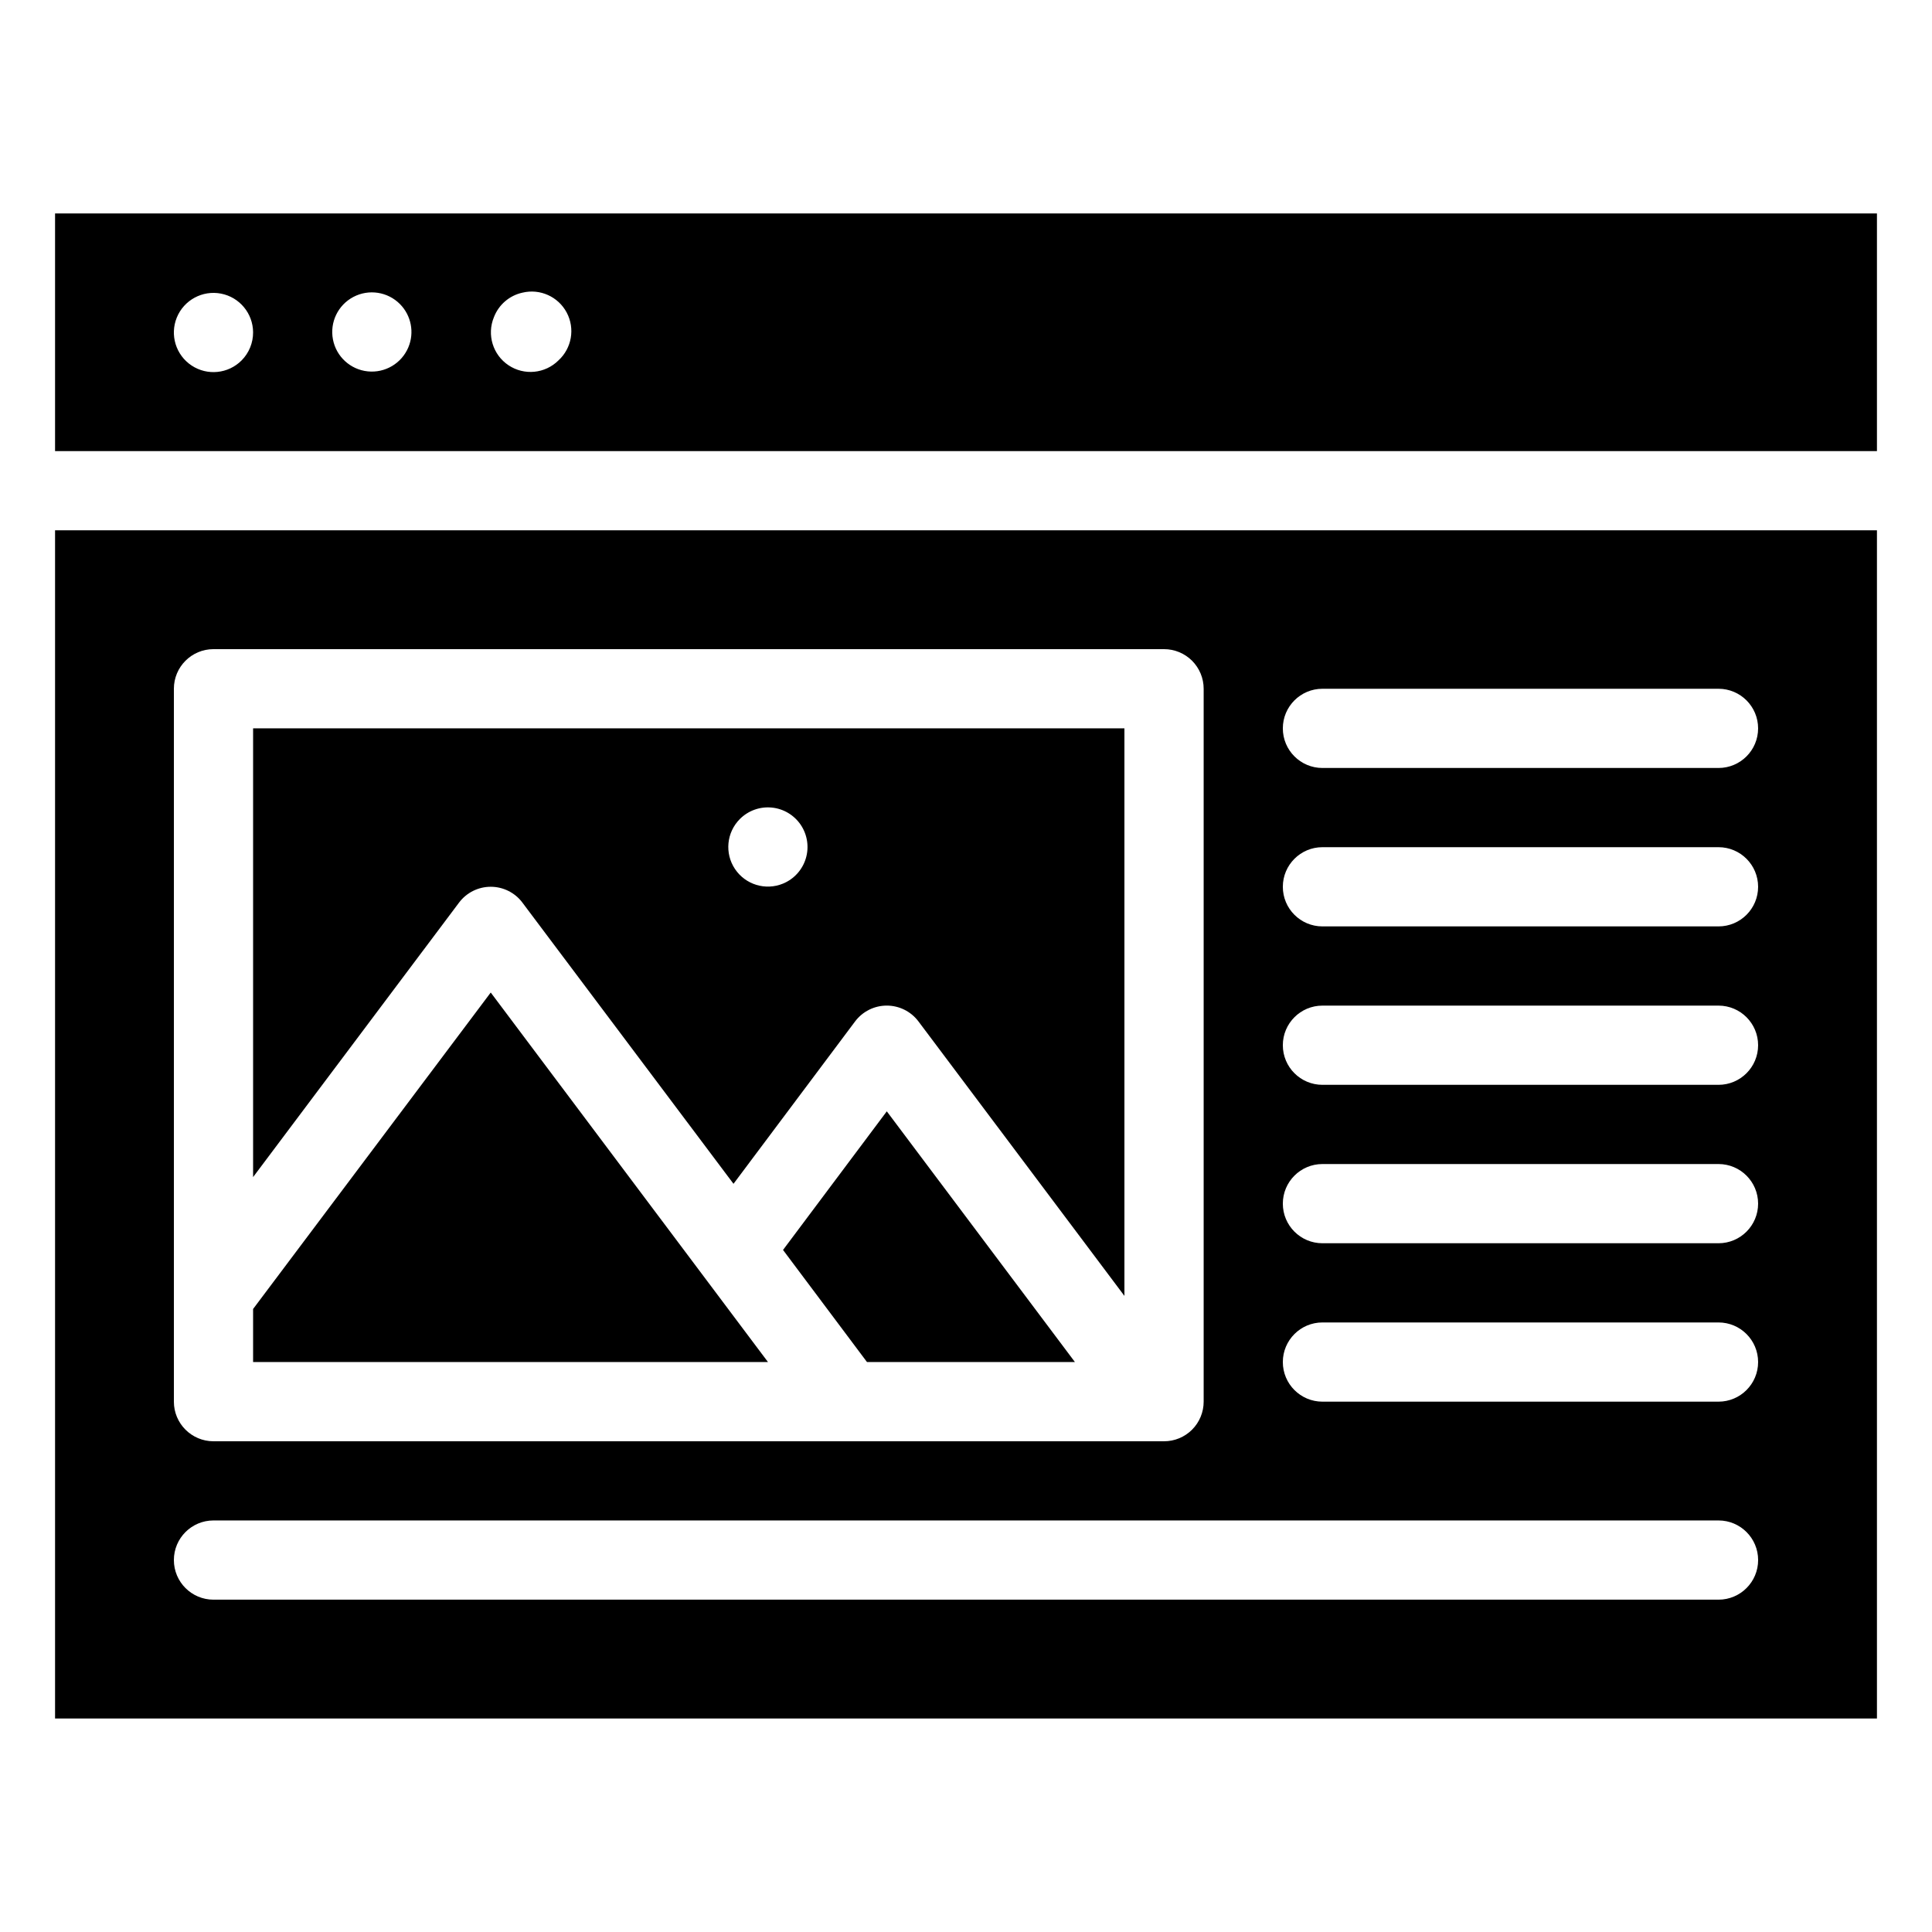
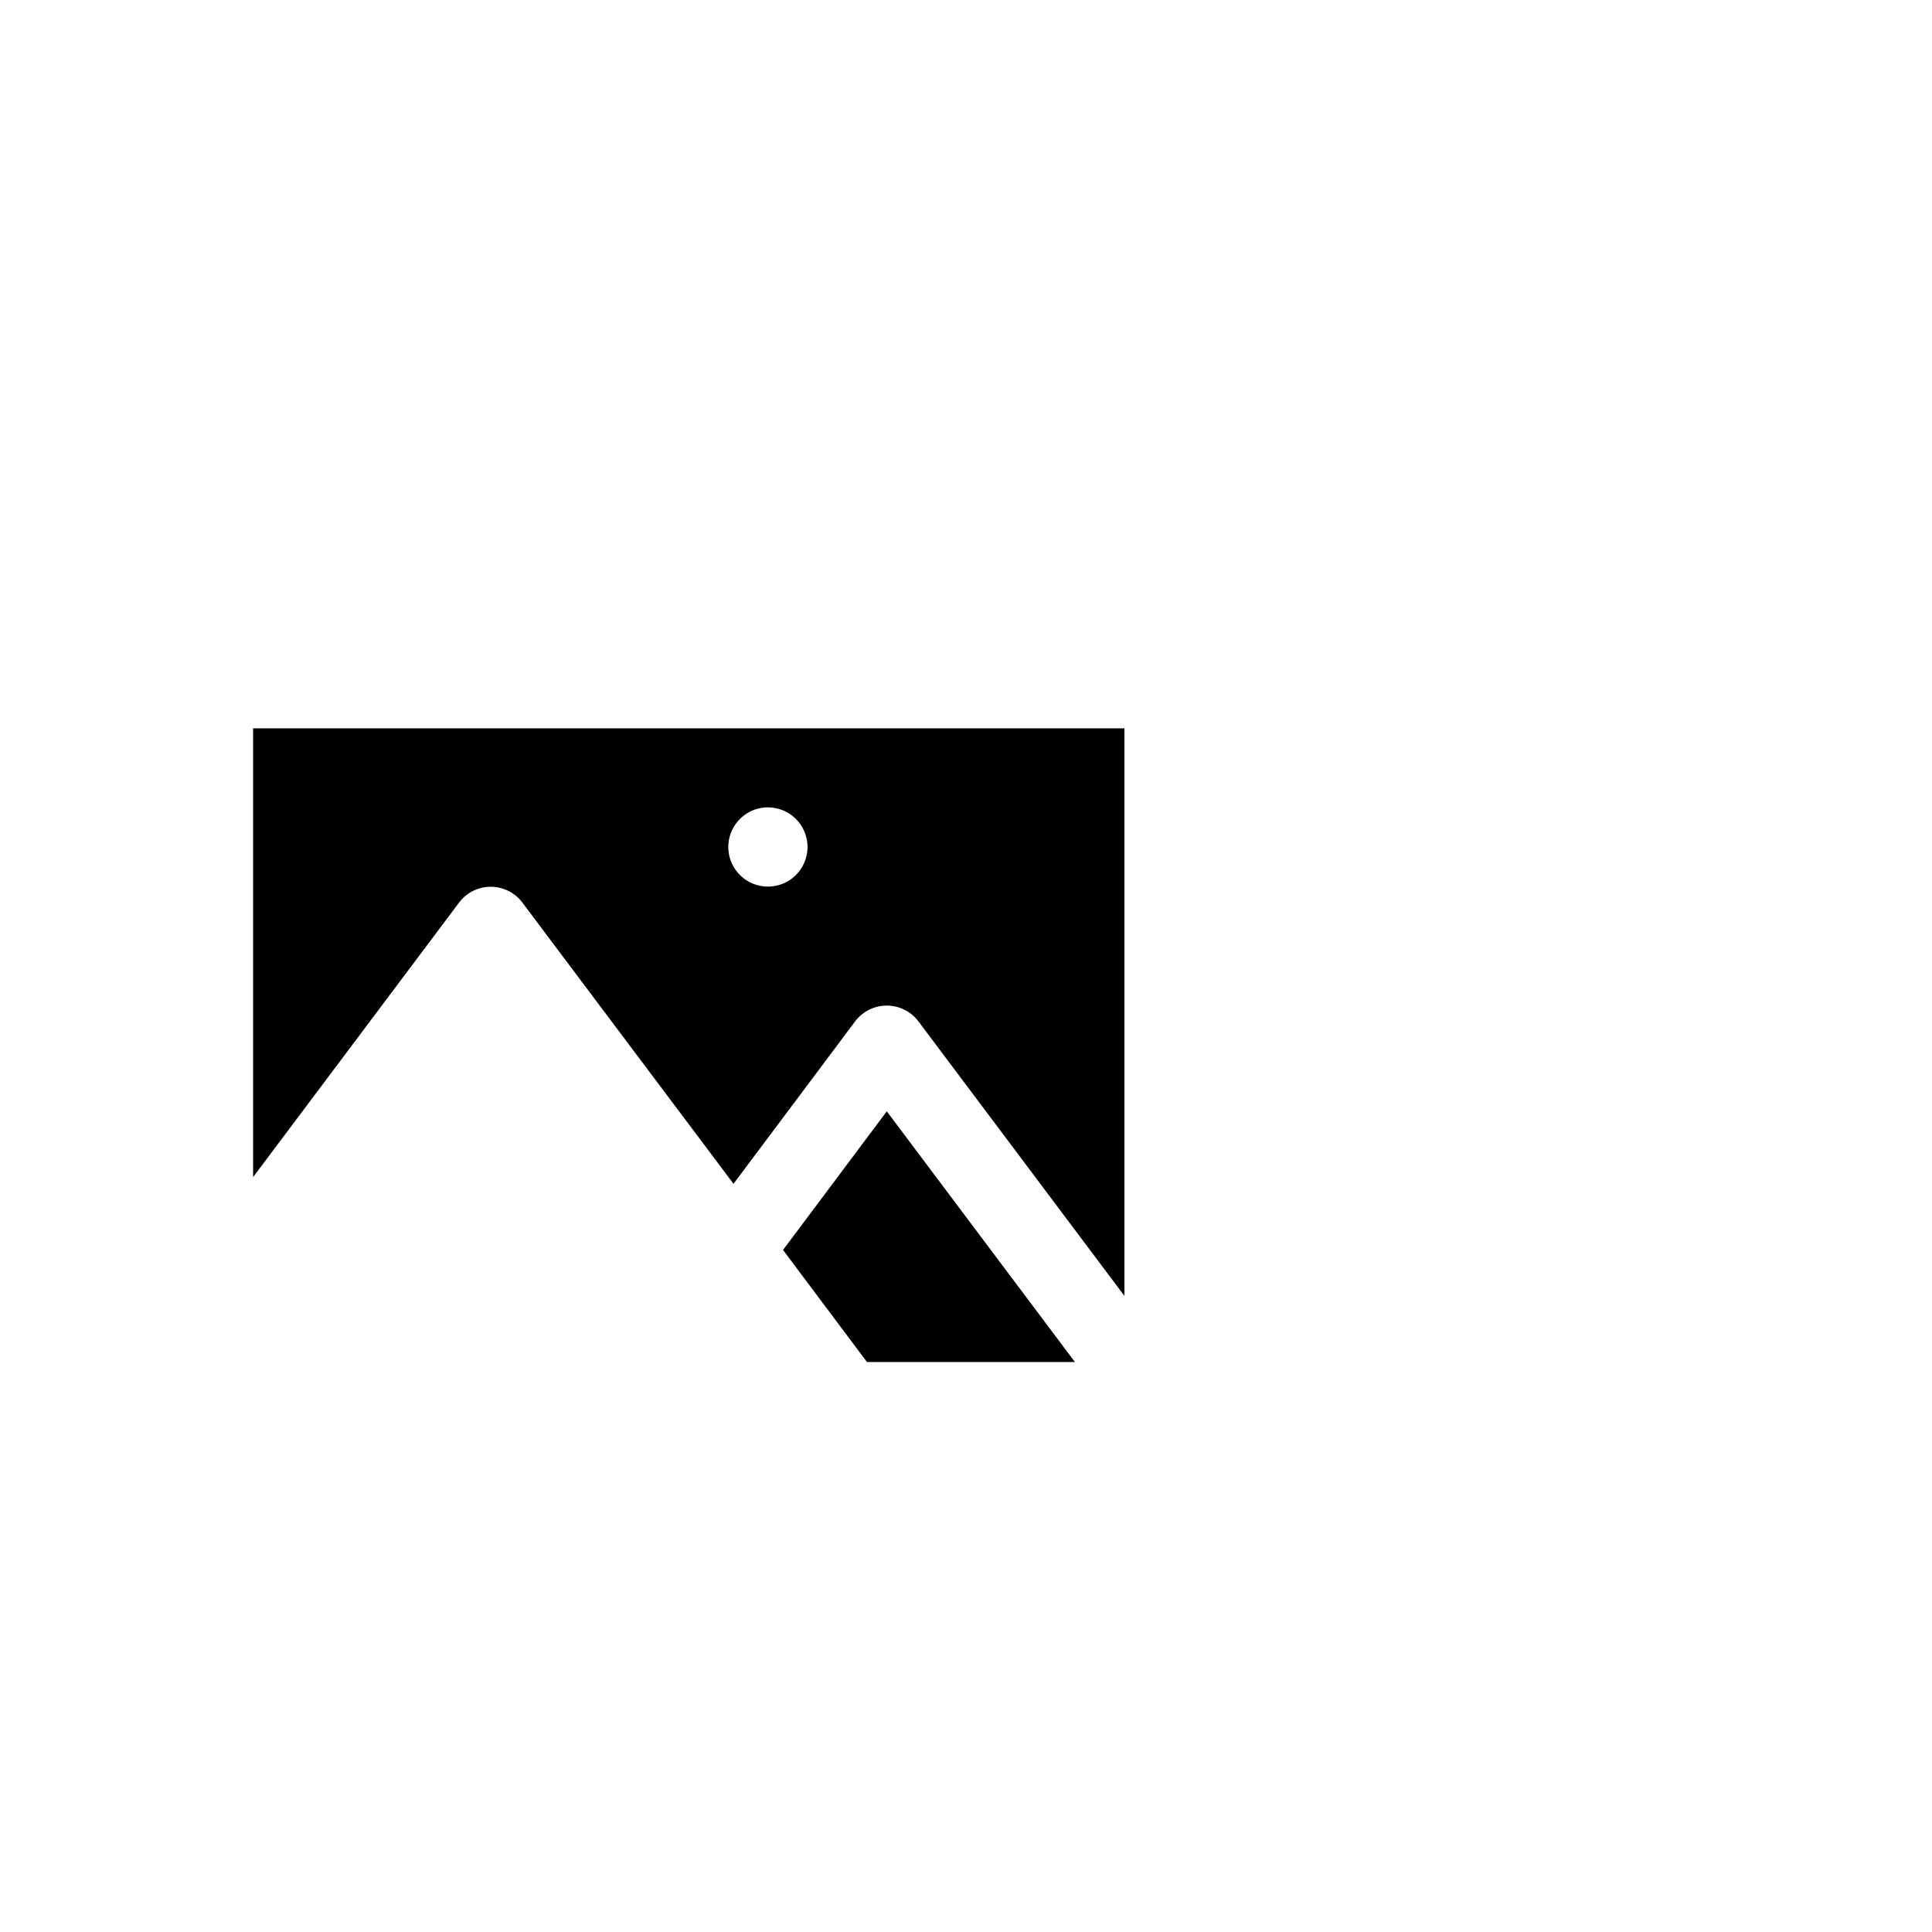
<svg xmlns="http://www.w3.org/2000/svg" fill="#000000" width="800px" height="800px" version="1.1" viewBox="144 144 512 512">
  <g>
-     <path d="m158.59 200.57v62.977h482.82v-62.977zm49.438 38.941c-3.527 3.551-9.07 4.121-13.246 1.359-4.172-2.762-5.816-8.086-3.926-12.723 1.895-4.633 6.797-7.285 11.711-6.336 4.914 0.953 8.473 5.238 8.504 10.246 0.016 2.789-1.078 5.473-3.043 7.453zm44.188-3.465c-1.793 4.262-6.164 6.852-10.766 6.371-4.598-0.48-8.344-3.914-9.215-8.453-0.875-4.543 1.324-9.121 5.414-11.273 4.094-2.156 9.113-1.379 12.363 1.914 2.977 3.019 3.848 7.531 2.203 11.441zm39.781 3.465c-3.547 3.527-9.086 4.066-13.242 1.285-4.156-2.777-5.773-8.105-3.867-12.727 1.262-3.305 4.102-5.75 7.555-6.508 4.656-1.129 9.484 1.039 11.738 5.269 2.25 4.231 1.352 9.445-2.184 12.68z" />
-     <path d="m274.05 407.03-62.977 83.863v14.062h136.45z" />
    <path d="m351.51 475.25 22.25 29.703h55.105l-49.855-66.438z" />
    <path d="m282.44 383.2 55.945 74.523 32.223-43.035c1.984-2.641 5.094-4.195 8.398-4.195 3.301 0 6.414 1.555 8.395 4.195l54.582 72.738v-150.41h-230.91v118.92l54.578-72.738c1.984-2.641 5.094-4.195 8.398-4.195s6.414 1.555 8.395 4.195zm57.625-22.148v0.004c2.219-2.231 5.32-3.348 8.453-3.043 3.133 0.305 5.961 2 7.711 4.613 1.746 2.617 2.231 5.879 1.316 8.887-0.914 3.012-3.133 5.453-6.039 6.652-4.625 1.906-9.949 0.285-12.73-3.871-2.777-4.156-2.238-9.695 1.289-13.238z" />
-     <path d="m158.59 599.42h482.82v-314.88h-482.82zm335.87-272.89h104.96c5.797 0 10.496 4.699 10.496 10.496 0 5.797-4.699 10.496-10.496 10.496h-104.96c-5.797 0-10.496-4.699-10.496-10.496 0-5.797 4.699-10.496 10.496-10.496zm0 41.984h104.96c5.797 0 10.496 4.699 10.496 10.496 0 5.797-4.699 10.496-10.496 10.496h-104.96c-5.797 0-10.496-4.699-10.496-10.496 0-5.797 4.699-10.496 10.496-10.496zm0 41.984h104.96c5.797 0 10.496 4.699 10.496 10.496 0 5.797-4.699 10.496-10.496 10.496h-104.96c-5.797 0-10.496-4.699-10.496-10.496 0-5.797 4.699-10.496 10.496-10.496zm0 41.984h104.96c5.797 0 10.496 4.699 10.496 10.496 0 5.797-4.699 10.496-10.496 10.496h-104.96c-5.797 0-10.496-4.699-10.496-10.496 0-5.797 4.699-10.496 10.496-10.496zm0 41.984 104.96-0.004c5.797 0 10.496 4.699 10.496 10.496s-4.699 10.496-10.496 10.496h-104.96c-5.797 0-10.496-4.699-10.496-10.496s4.699-10.496 10.496-10.496zm-304.38-167.94c0-5.797 4.699-10.496 10.496-10.496h251.91c2.781 0 5.453 1.105 7.422 3.074 1.965 1.969 3.074 4.637 3.074 7.422v188.93c0 2.785-1.109 5.457-3.074 7.422-1.969 1.969-4.641 3.074-7.422 3.074h-251.91c-5.797 0-10.496-4.699-10.496-10.496zm10.496 220.41h398.85c5.797 0 10.496 4.699 10.496 10.496s-4.699 10.496-10.496 10.496h-398.85c-5.797 0-10.496-4.699-10.496-10.496s4.699-10.496 10.496-10.496z" />
  </g>
</svg>